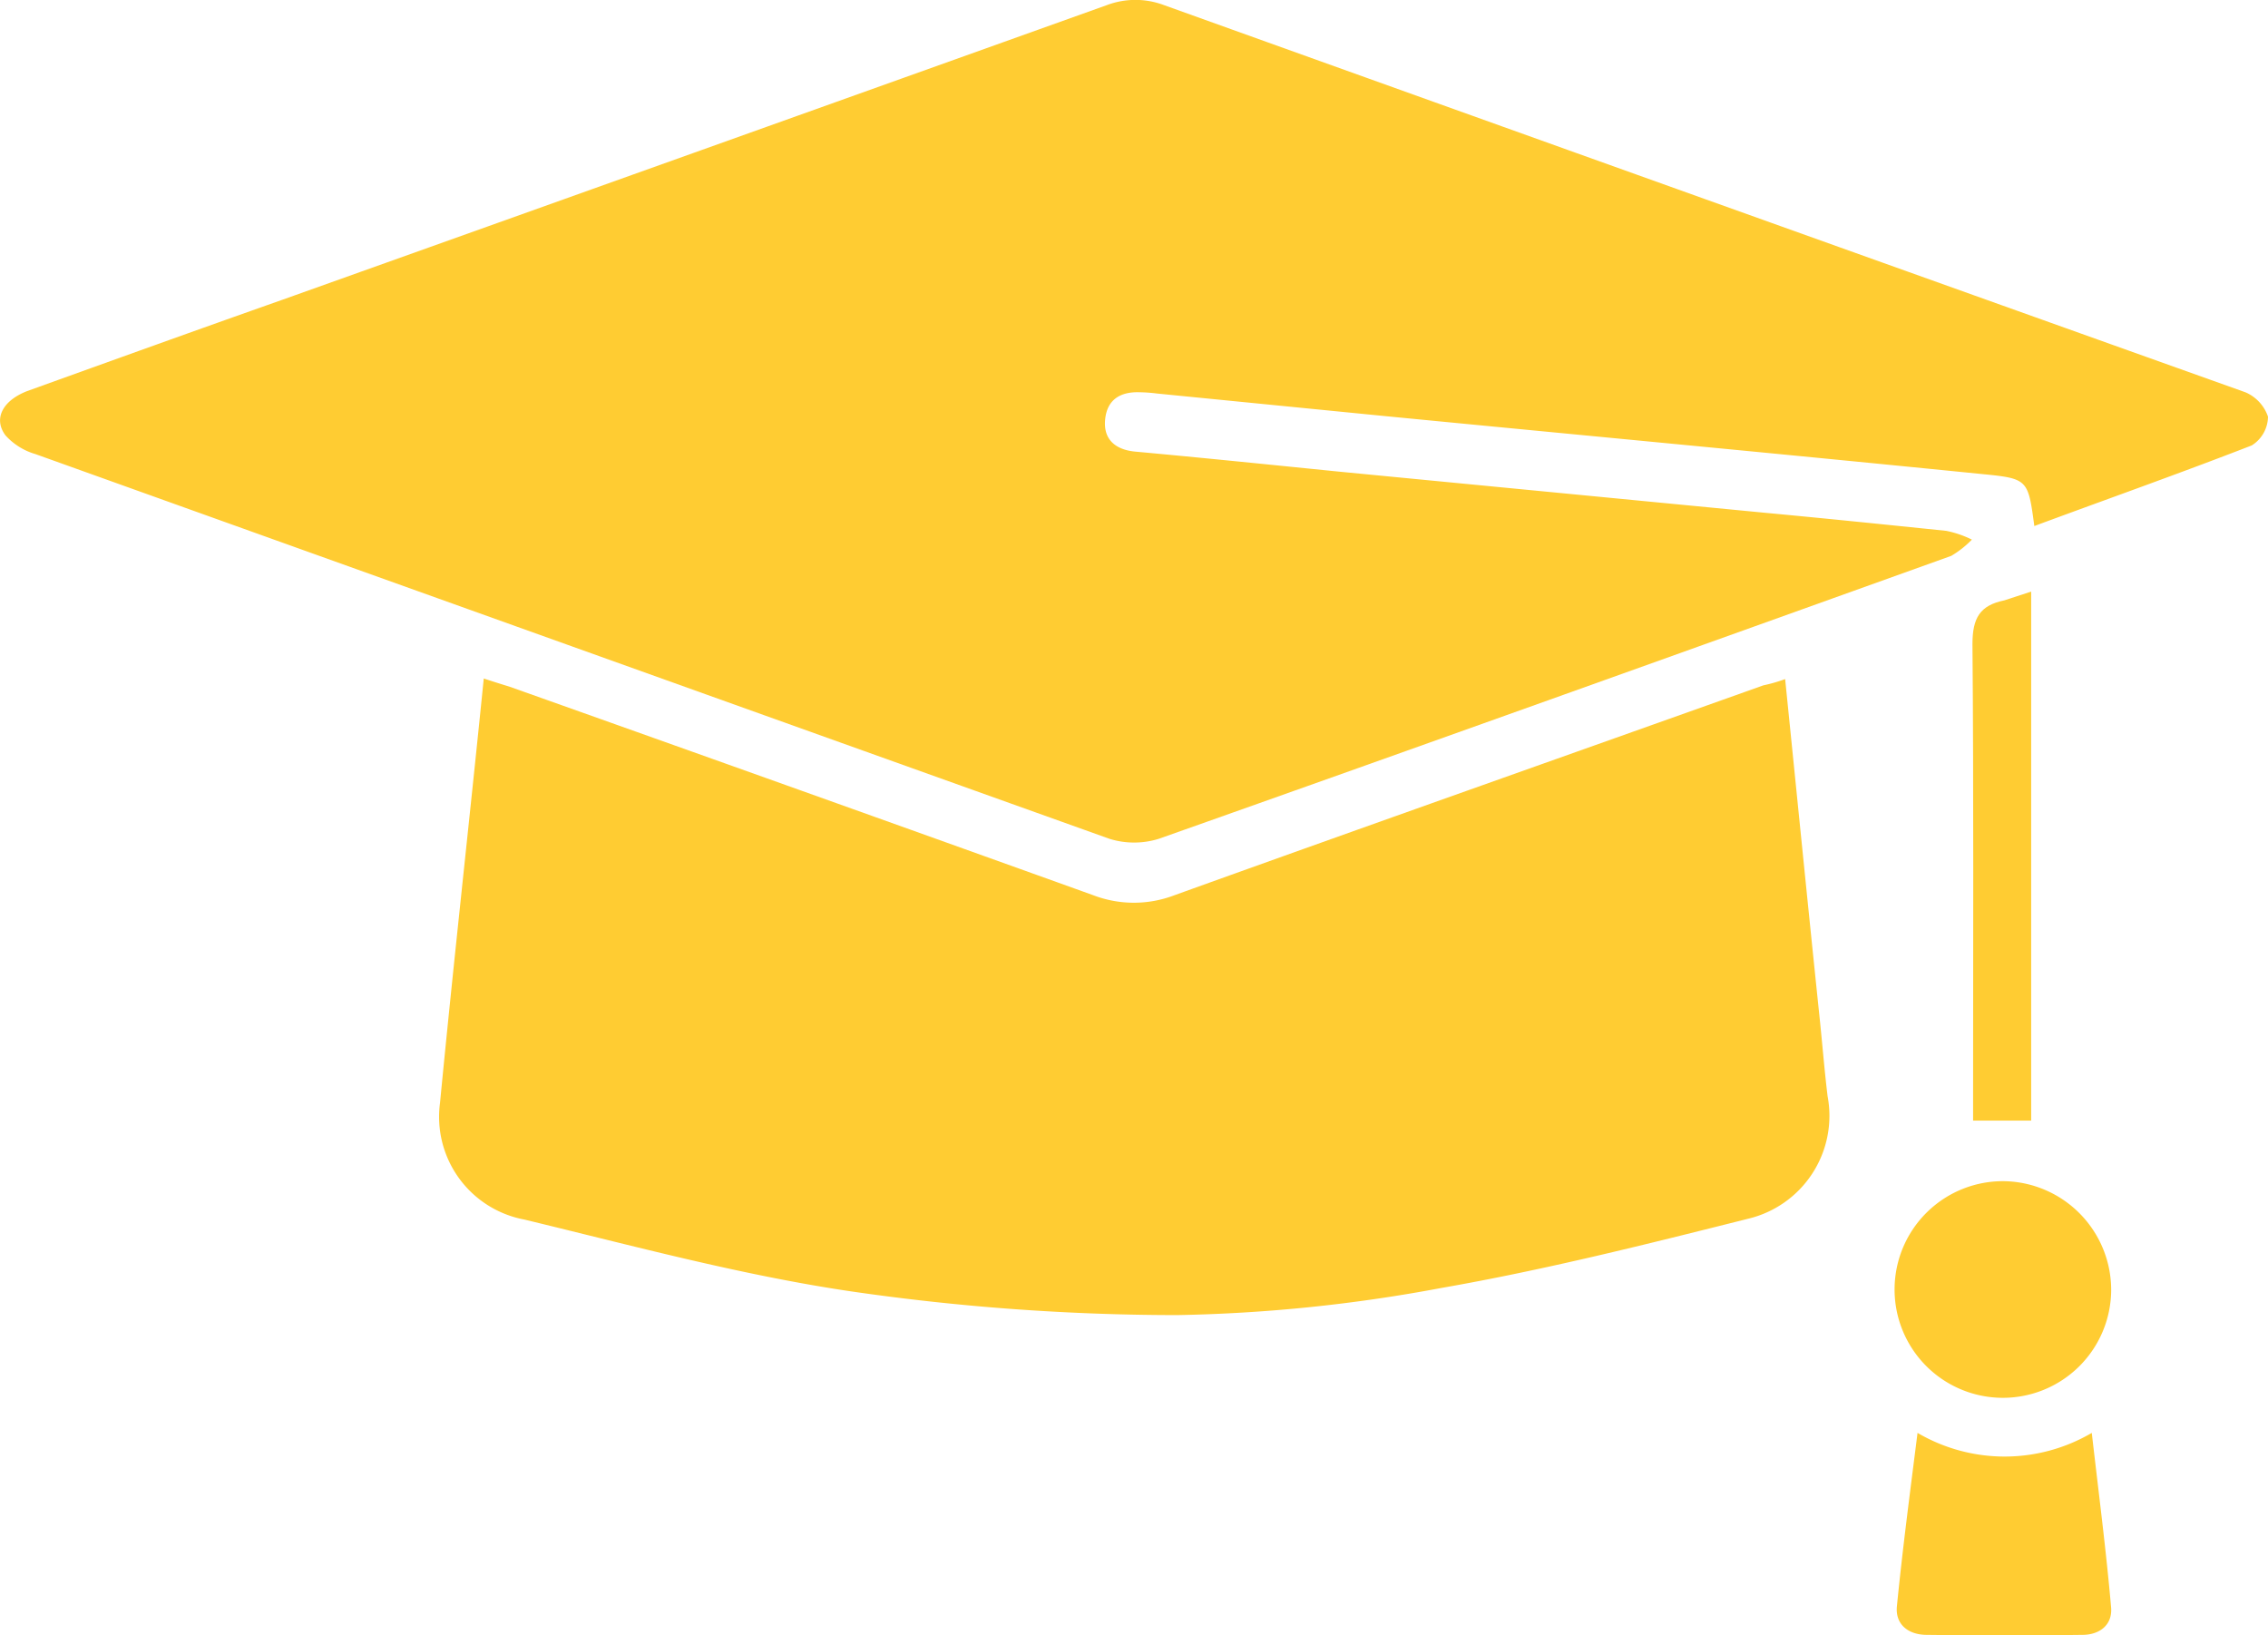
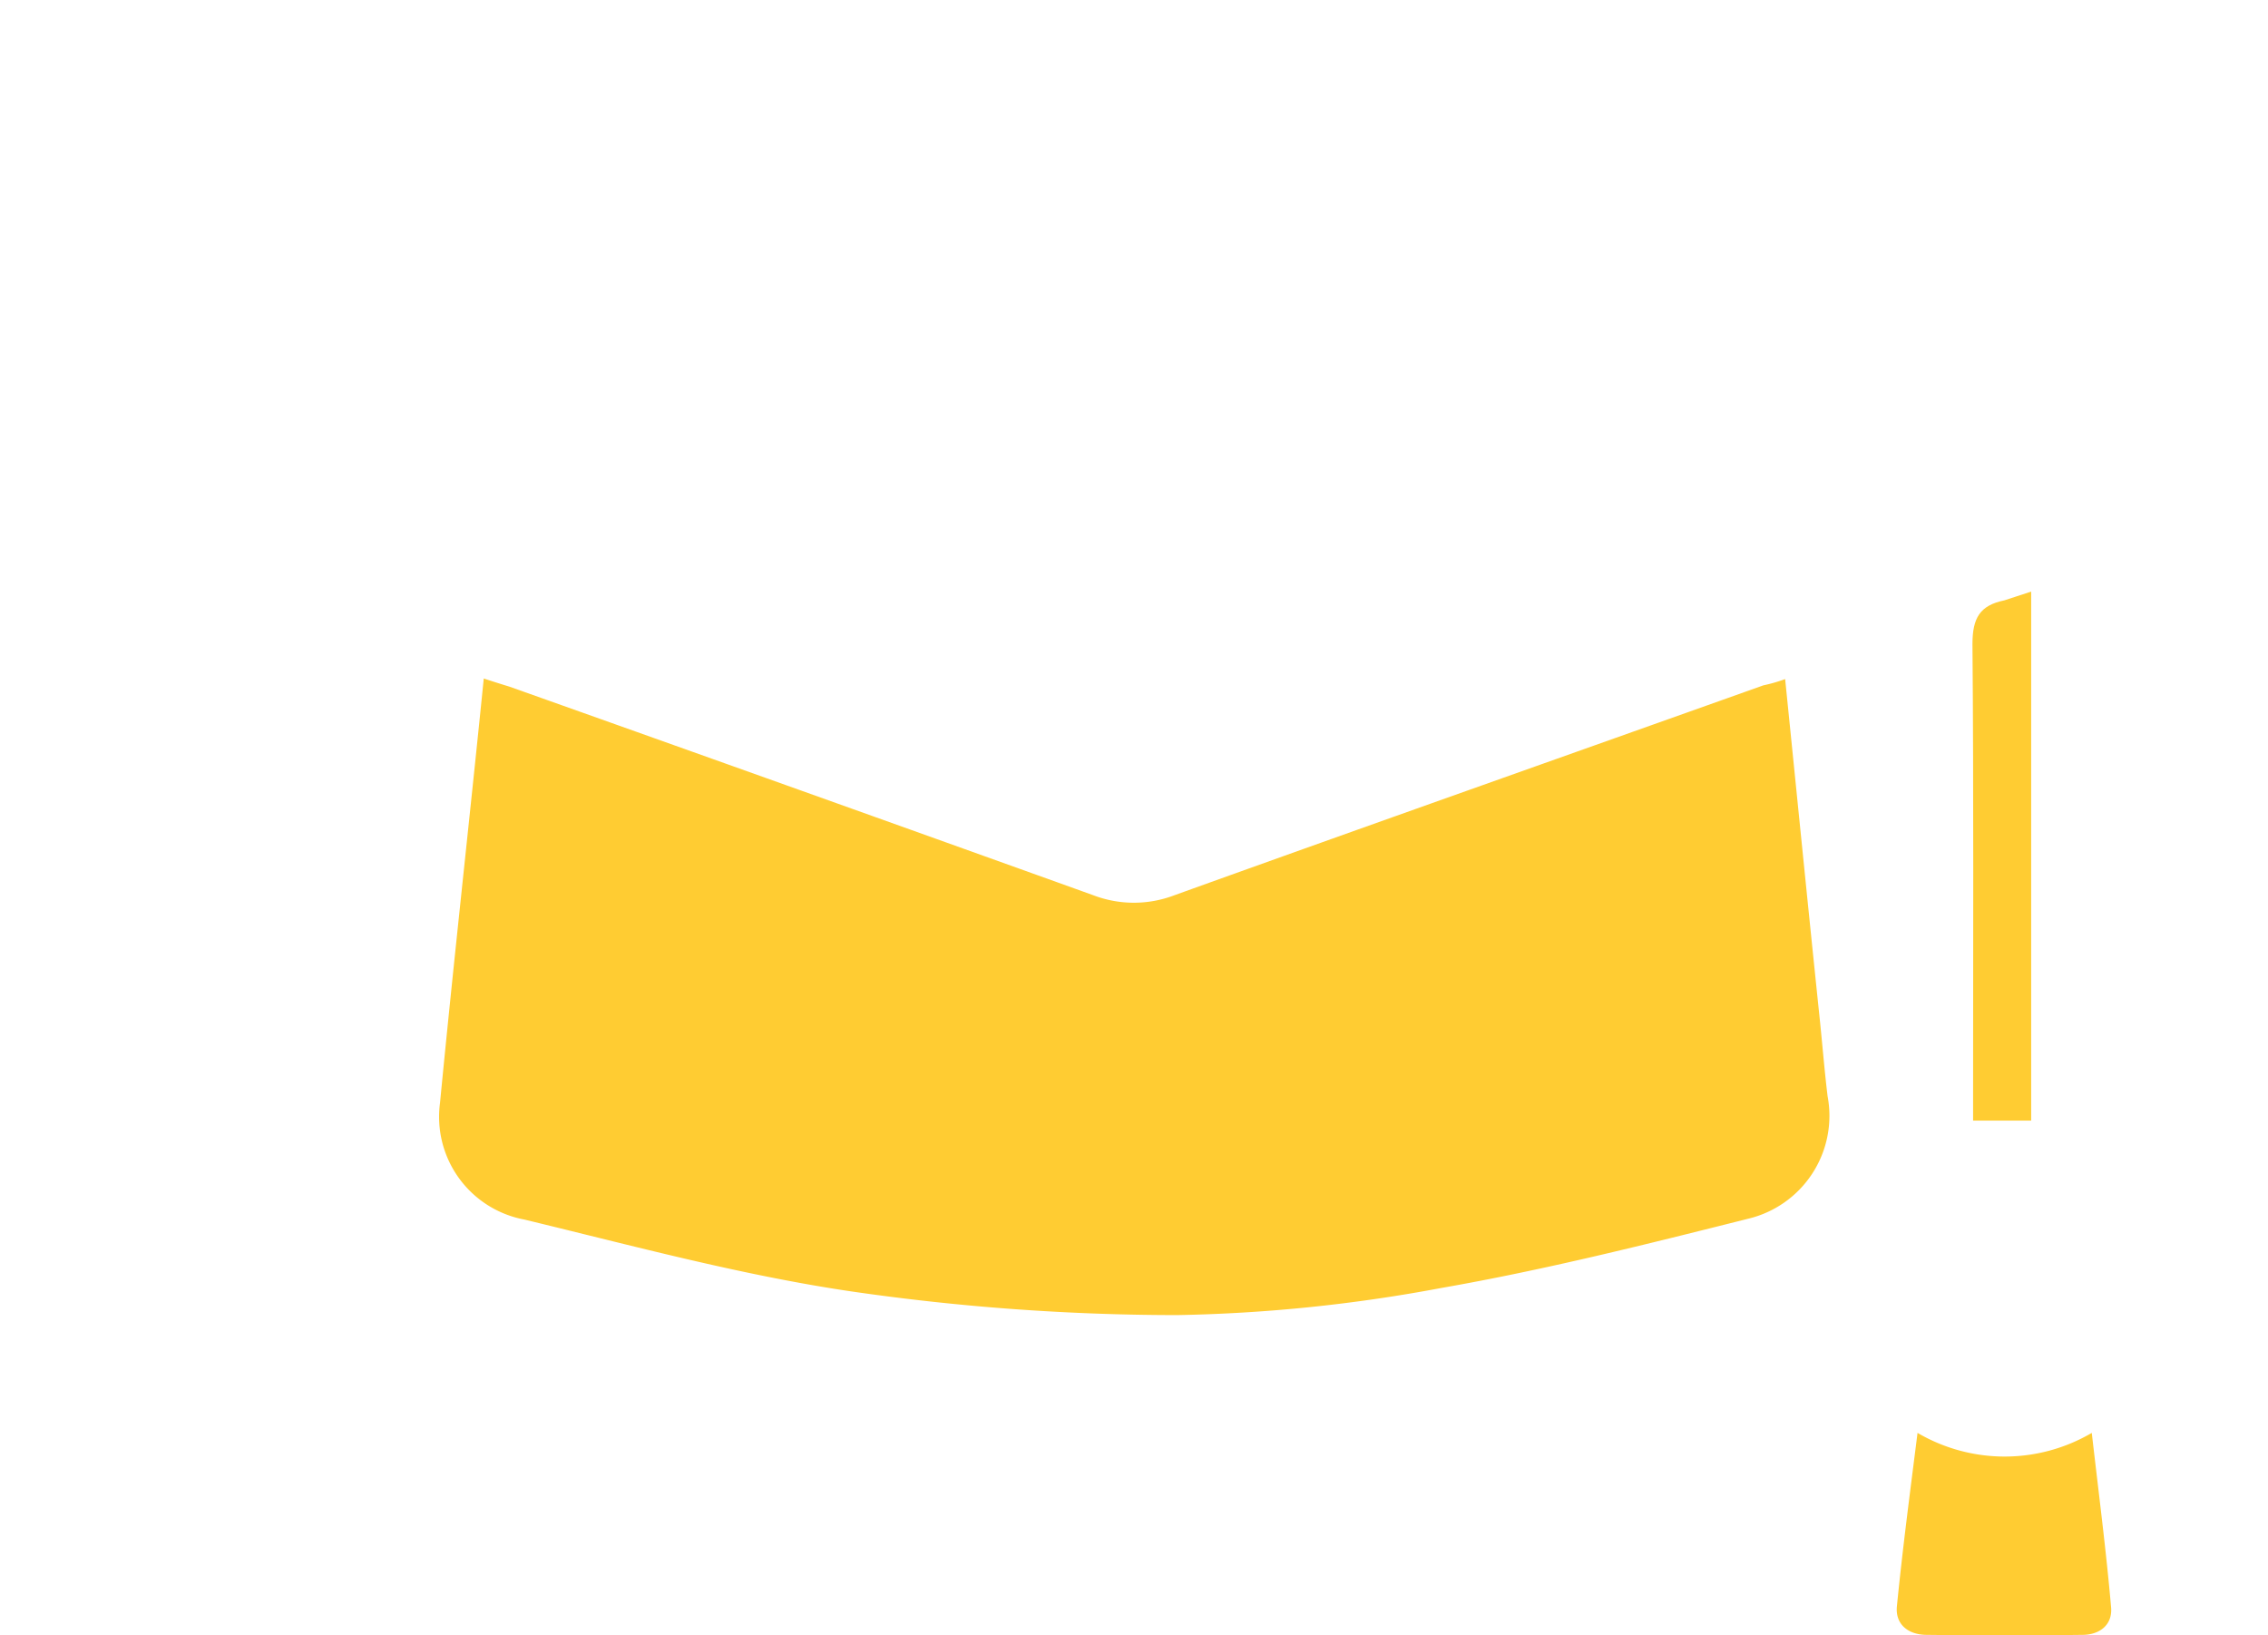
<svg xmlns="http://www.w3.org/2000/svg" id="iconos_02" width="50.258" height="36.229" viewBox="0 0 50.258 36.229">
  <defs>
    <style>
      .cls-1 {
        fill: #ffcc32;
      }
    </style>
  </defs>
-   <path id="Trazado_132" data-name="Trazado 132" class="cls-1" d="M68.116,96.03c-.138-1.024-.138-1.052-1.135-1.149-4.414-.443-8.843-.858-13.257-1.287l-5.051-.5a3.4,3.4,0,0,0-.387-.028c-.429-.014-.72.166-.761.609s.235.664.664.706c1.508.138,3,.291,4.511.443l9.452.913c1.342.125,2.685.263,4.013.4a2.3,2.3,0,0,1,.567.194,2.172,2.172,0,0,1-.457.36c-5.854,2.1-11.693,4.193-17.561,6.269a1.841,1.841,0,0,1-1.093,0q-11.894-4.255-23.8-8.524a1.435,1.435,0,0,1-.664-.415c-.277-.374-.055-.775.484-.982,1.882-.678,3.764-1.356,5.646-2.02q9.133-3.259,18.28-6.532a1.794,1.794,0,0,1,1.259,0q11.977,4.3,23.968,8.58a.905.905,0,0,1,.5.54.763.763,0,0,1-.36.637C71.327,94.868,69.722,95.435,68.116,96.03Z" transform="translate(-23.036 -84.375)" />
  <path id="Trazado_133" data-name="Trazado 133" class="cls-1" d="M123.221,193.014c.263,2.588.512,5.092.775,7.611.055.54.1,1.093.166,1.633a2.344,2.344,0,0,1-1.757,2.712c-2.256.567-4.511,1.135-6.808,1.536a34.84,34.84,0,0,1-5.854.6,50.449,50.449,0,0,1-7.224-.526c-2.436-.36-4.83-1.01-7.237-1.591a2.316,2.316,0,0,1-1.868-2.588c.3-3.114.65-6.227.969-9.4.208.069.387.125.567.18q6.476,2.3,12.939,4.622a2.519,2.519,0,0,0,1.8,0c4.345-1.564,8.7-3.1,13.049-4.65A3.4,3.4,0,0,0,123.221,193.014Z" transform="translate(-83.663 -177.968)" />
-   <path id="Trazado_134" data-name="Trazado 134" class="cls-1" d="M331.2,275.921a2.4,2.4,0,1,1-2.366-2.422A2.413,2.413,0,0,1,331.2,275.921Z" transform="translate(-284.417 -247.328)" />
  <path id="Trazado_135" data-name="Trazado 135" class="cls-1" d="M327.232,313.8a3.817,3.817,0,0,0,3.861,0c.152,1.328.318,2.6.429,3.875.028.387-.263.6-.637.6q-1.723.021-3.446,0c-.415,0-.706-.235-.664-.637C326.9,316.374,327.066,315.115,327.232,313.8Z" transform="translate(-284.74 -282.052)" />
  <path id="Trazado_136" data-name="Trazado 136" class="cls-1" d="M340.2,179.1v11.721h-1.287v-.581c0-3.321.014-6.656-.014-9.977,0-.581.166-.858.706-.969C339.786,179.238,339.979,179.169,340.2,179.1Z" transform="translate(-295.19 -165.992)" />
</svg>